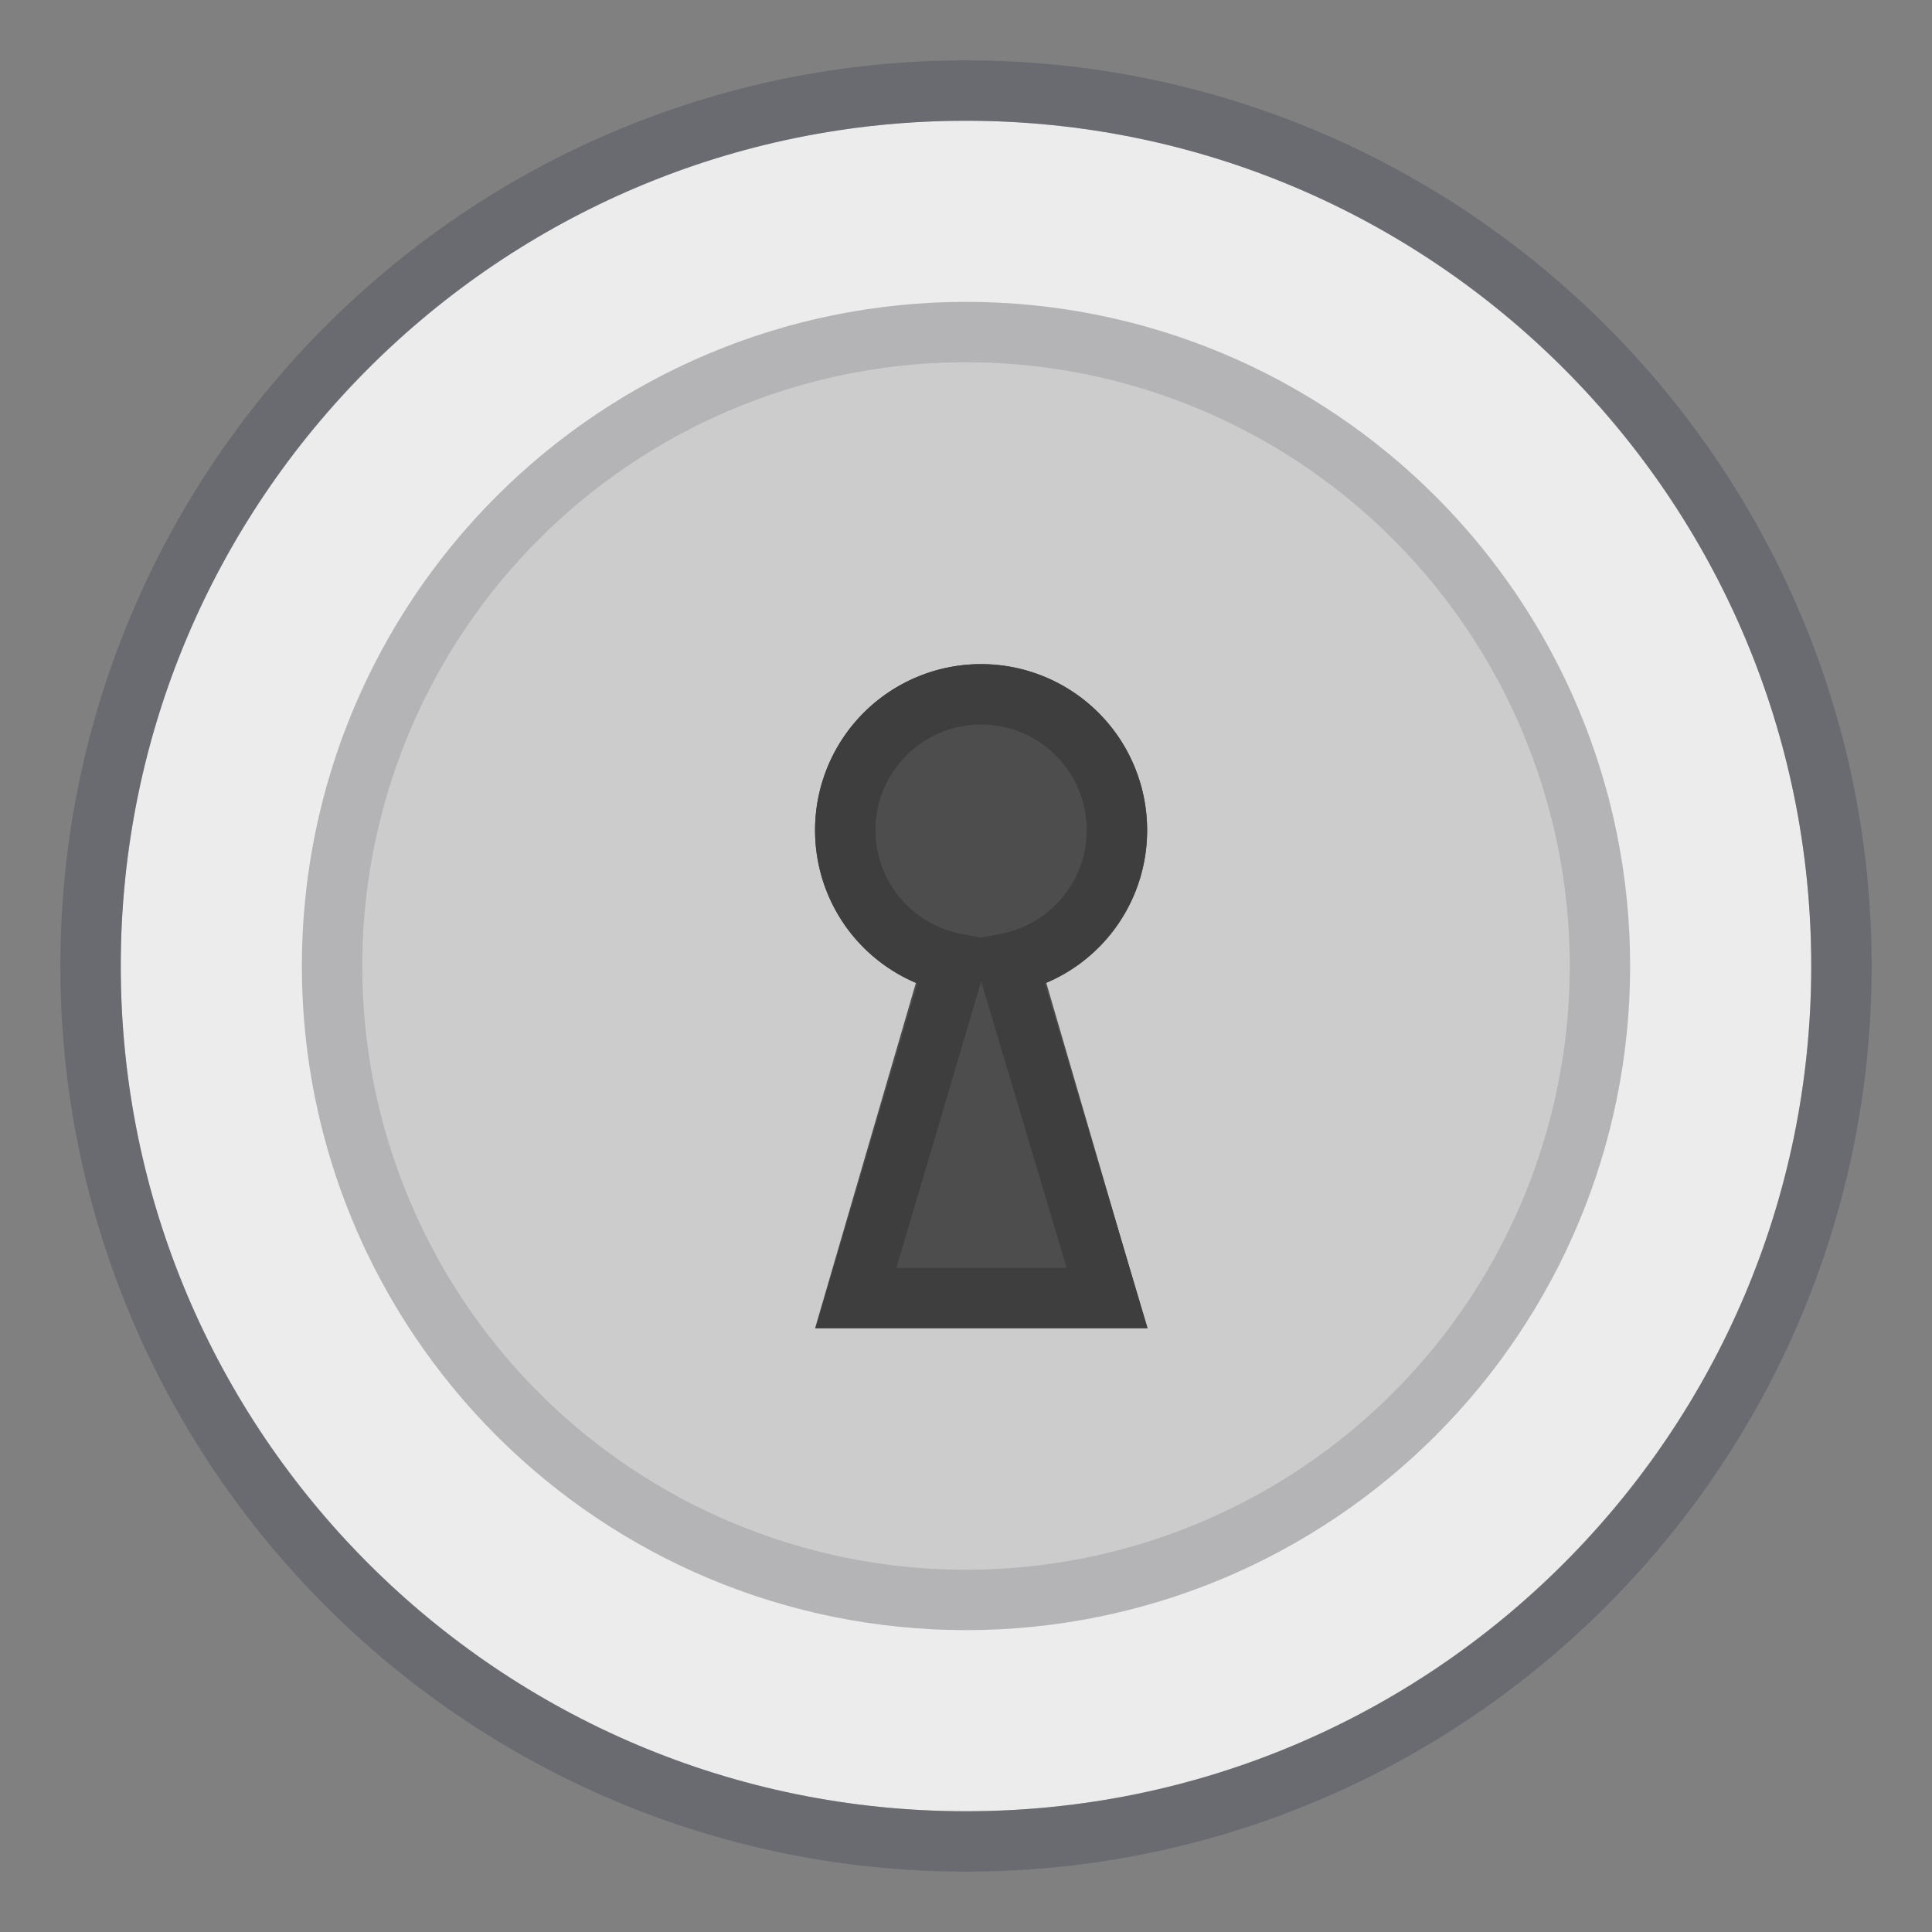
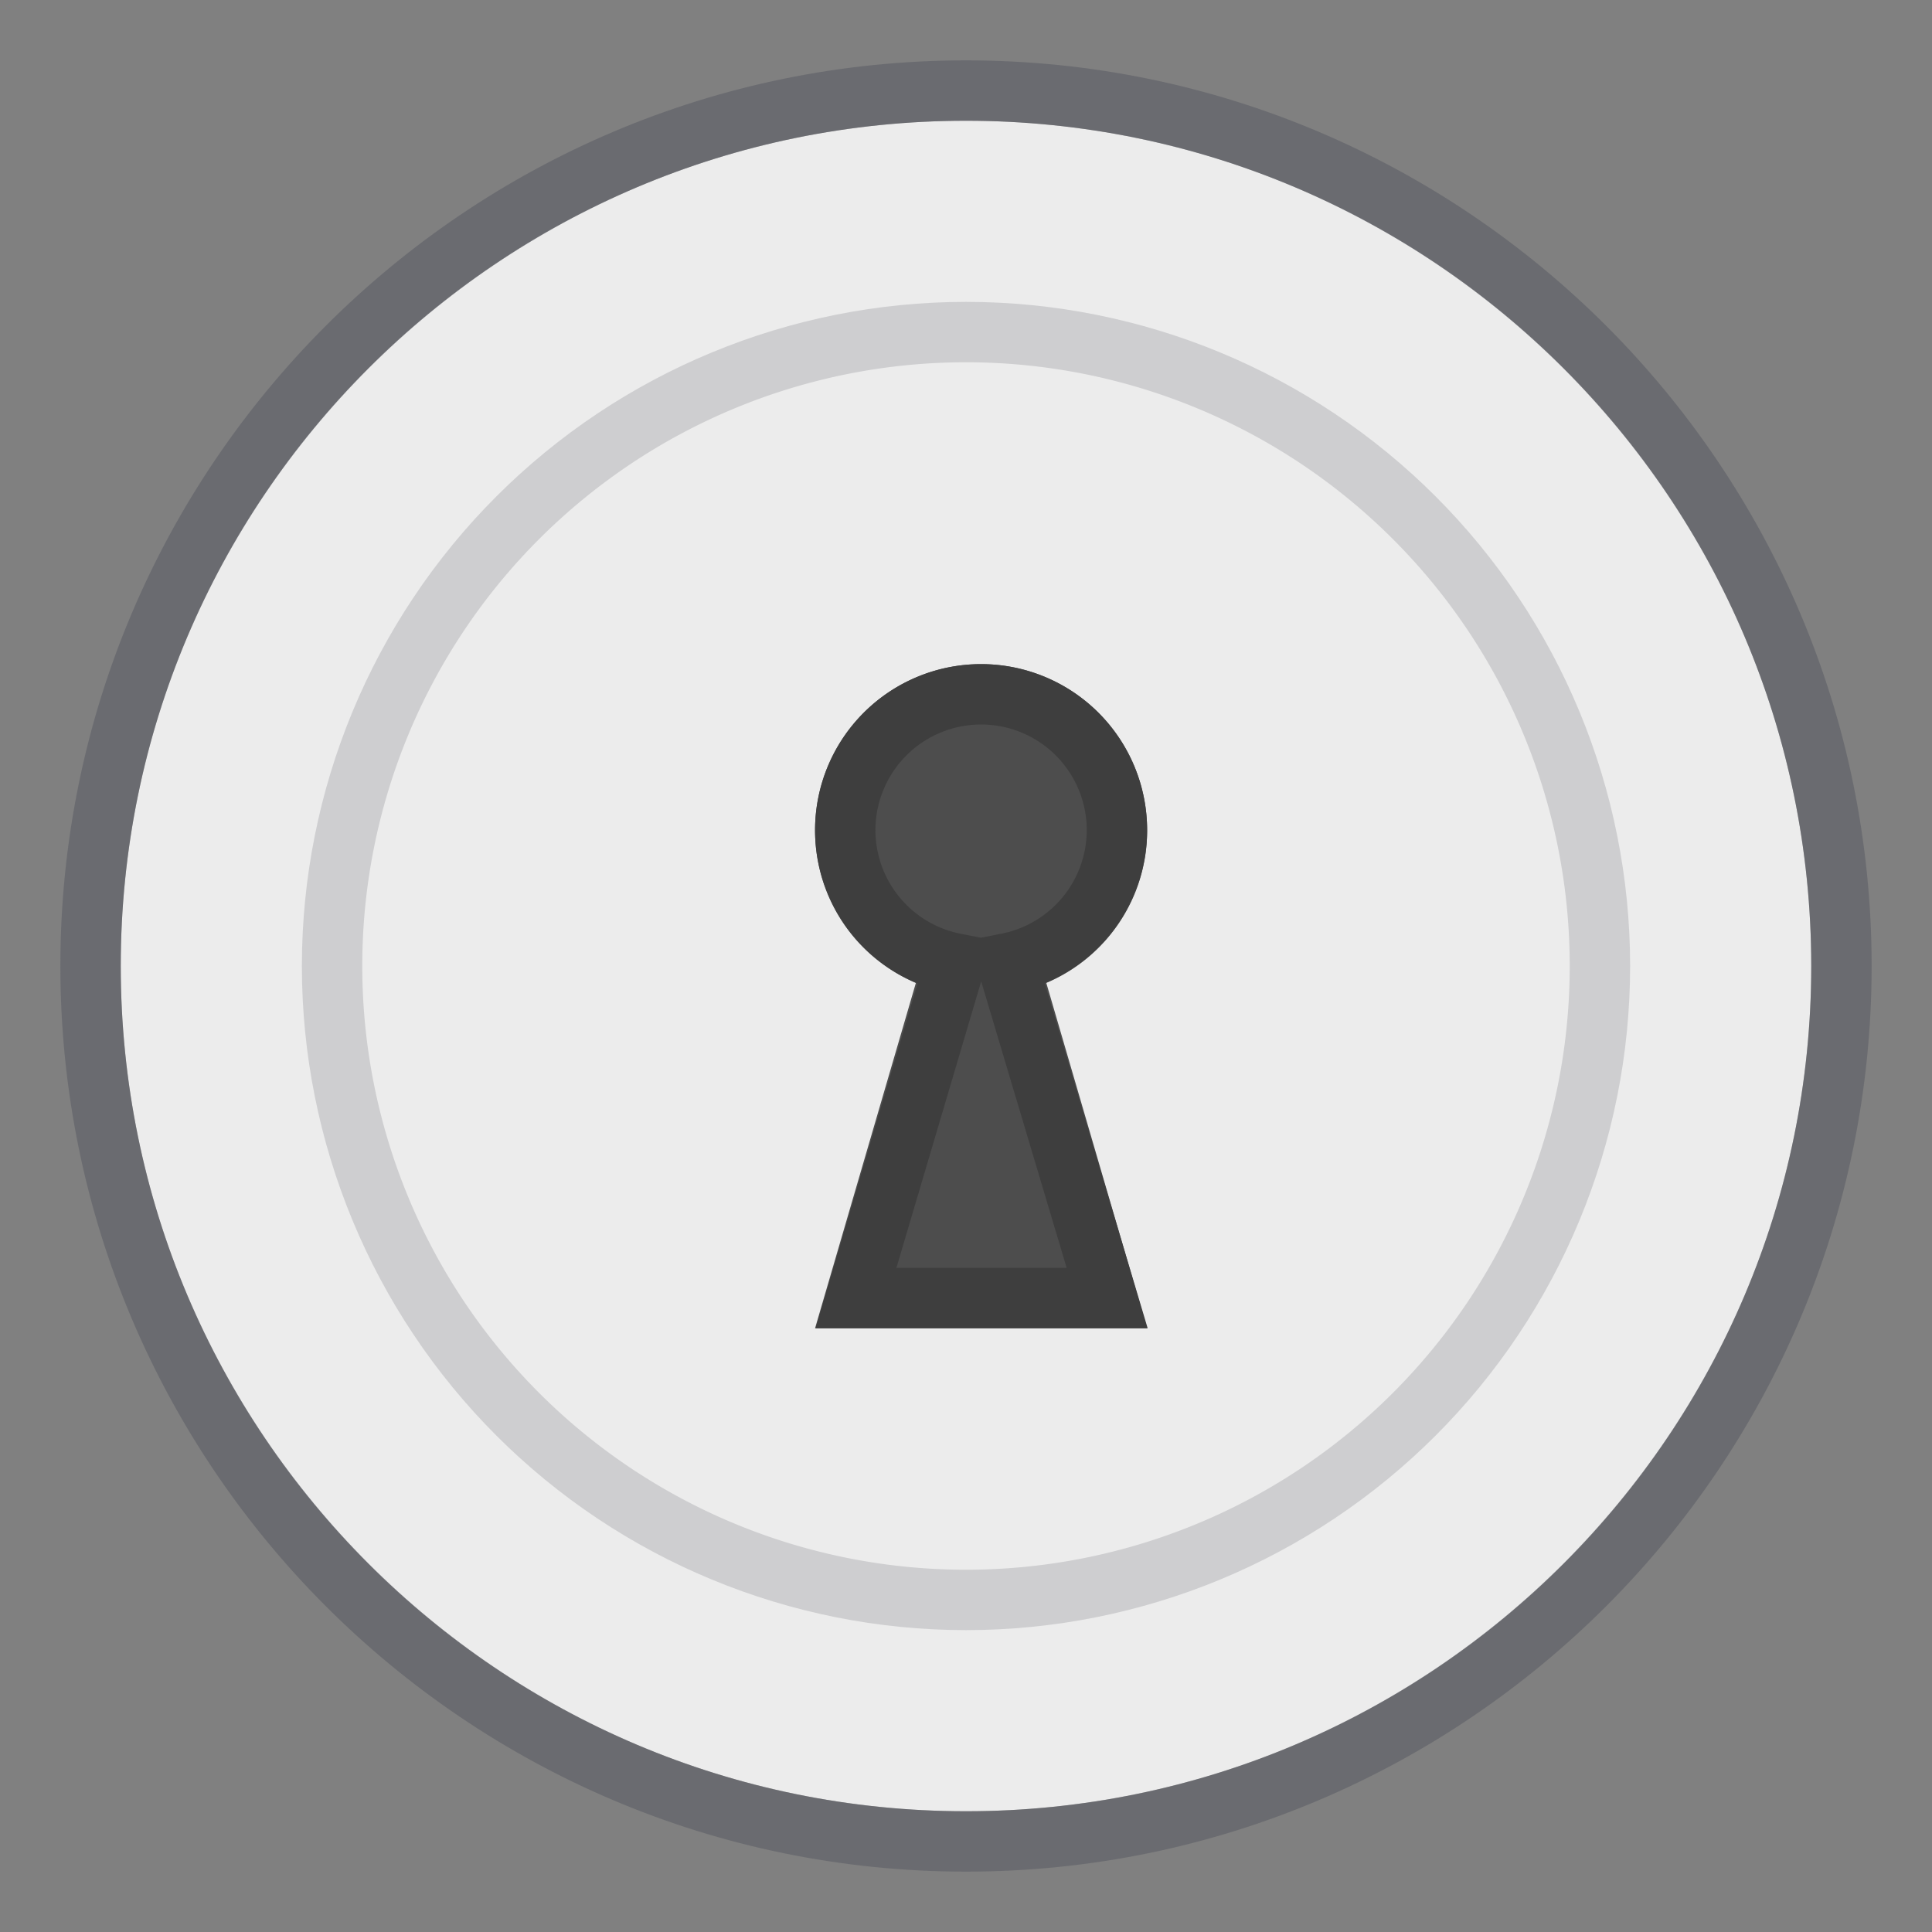
<svg xmlns="http://www.w3.org/2000/svg" xmlns:xlink="http://www.w3.org/1999/xlink" width="32" height="32">
  <rect width="100%" height="100%" fill="#808080" stroke="none" />
  <defs>
    <linearGradient id="c">
      <stop offset="0" stop-color="#fff" />
      <stop offset=".508" stop-color="#fff" stop-opacity=".235" />
      <stop offset=".835" stop-color="#fff" stop-opacity=".157" />
      <stop offset="1" stop-color="#fff" stop-opacity=".392" />
    </linearGradient>
    <linearGradient id="a">
      <stop offset="0" stop-color="#3d3d3d" />
      <stop offset=".5" stop-color="#686868" stop-opacity=".498" />
      <stop offset="1" stop-color="#686868" stop-opacity="0" />
    </linearGradient>
    <linearGradient id="e">
      <stop offset="0" stop-color="#2d2d2d" />
      <stop offset="1" stop-color="#3f3f3f" />
    </linearGradient>
    <linearGradient id="b">
      <stop offset="0" stop-color="#fafafa" />
      <stop offset="1" stop-color="#d4d4d4" />
    </linearGradient>
    <linearGradient id="d">
      <stop offset="0" stop-color="#fafafa" />
      <stop offset="1" stop-color="#abacae" />
    </linearGradient>
    <linearGradient xlink:href="#e" id="f" gradientUnits="userSpaceOnUse" gradientTransform="matrix(1 0 0 1.091 60 -2.182)" x1="24" y1="14" x2="24" y2="33" />
    <clipPath clipPathUnits="userSpaceOnUse" id="g">
      <path d="M32 24a8 8 0 1 1-16 0 8 8 0 1 1 16 0z" opacity=".2" />
    </clipPath>
  </defs>
  <path d="M16 2C8.268 2 2 8.268 2 16s6.268 14 14 14 14-6.268 14-14S23.732 2 16 2z" fill="#ececec" />
  <path style="marker:none" d="M16 1.5C8 1.5 1.5 8 1.5 16S8 30.5 16 30.5 30.5 24 30.5 16 24 1.5 16 1.5z" color="#000" overflow="visible" opacity=".5" fill="none" stroke="#555761" stroke-linecap="round" stroke-linejoin="round" />
-   <path d="M16 27C9.925 27 5 22.075 5 16S9.925 5 16 5s11 4.925 11 11-4.925 11-11 11z" fill="#ccc" />
  <path style="marker:none" overflow="visible" d="M16.25 11a2.75 2.75 0 0 0-2.75 2.75c0 1.14.683 2.112 1.67 2.53L13.5 22H19l-1.67-5.72A2.735 2.735 0 0 0 19 13.75 2.75 2.75 0 0 0 16.25 11z" color="#000" fill="#4d4d4d" stroke-width="1.091" />
  <path style="marker:none" overflow="visible" d="M16 10.695a2.83 2.83 0 0 0-2.83 2.83c0 1.172.703 2.172 1.72 2.601l-1.72 5.886h5.66l-1.718-5.886a2.814 2.814 0 0 0 1.717-2.602A2.83 2.83 0 0 0 16 10.695z" color="#000" fill="none" stroke-width="1.06" />
  <path transform="translate(-17 -17) scale(1.375)" d="M32 24a8 8 0 1 1-16 0 8 8 0 1 1 16 0z" clip-path="url(#g)" opacity=".2" fill="none" stroke="#555761" stroke-width="1.455" />
  <path d="M16.25 11.5A2.25 2.25 0 0 0 14 13.75a2.25 2.25 0 0 0 1.818 2.207l-1.64 5.543h4.16l-1.654-5.545A2.25 2.25 0 0 0 18.5 13.75a2.25 2.25 0 0 0-2.25-2.25z" style="marker:none" fill="none" stroke="#3e3e3e" />
</svg>